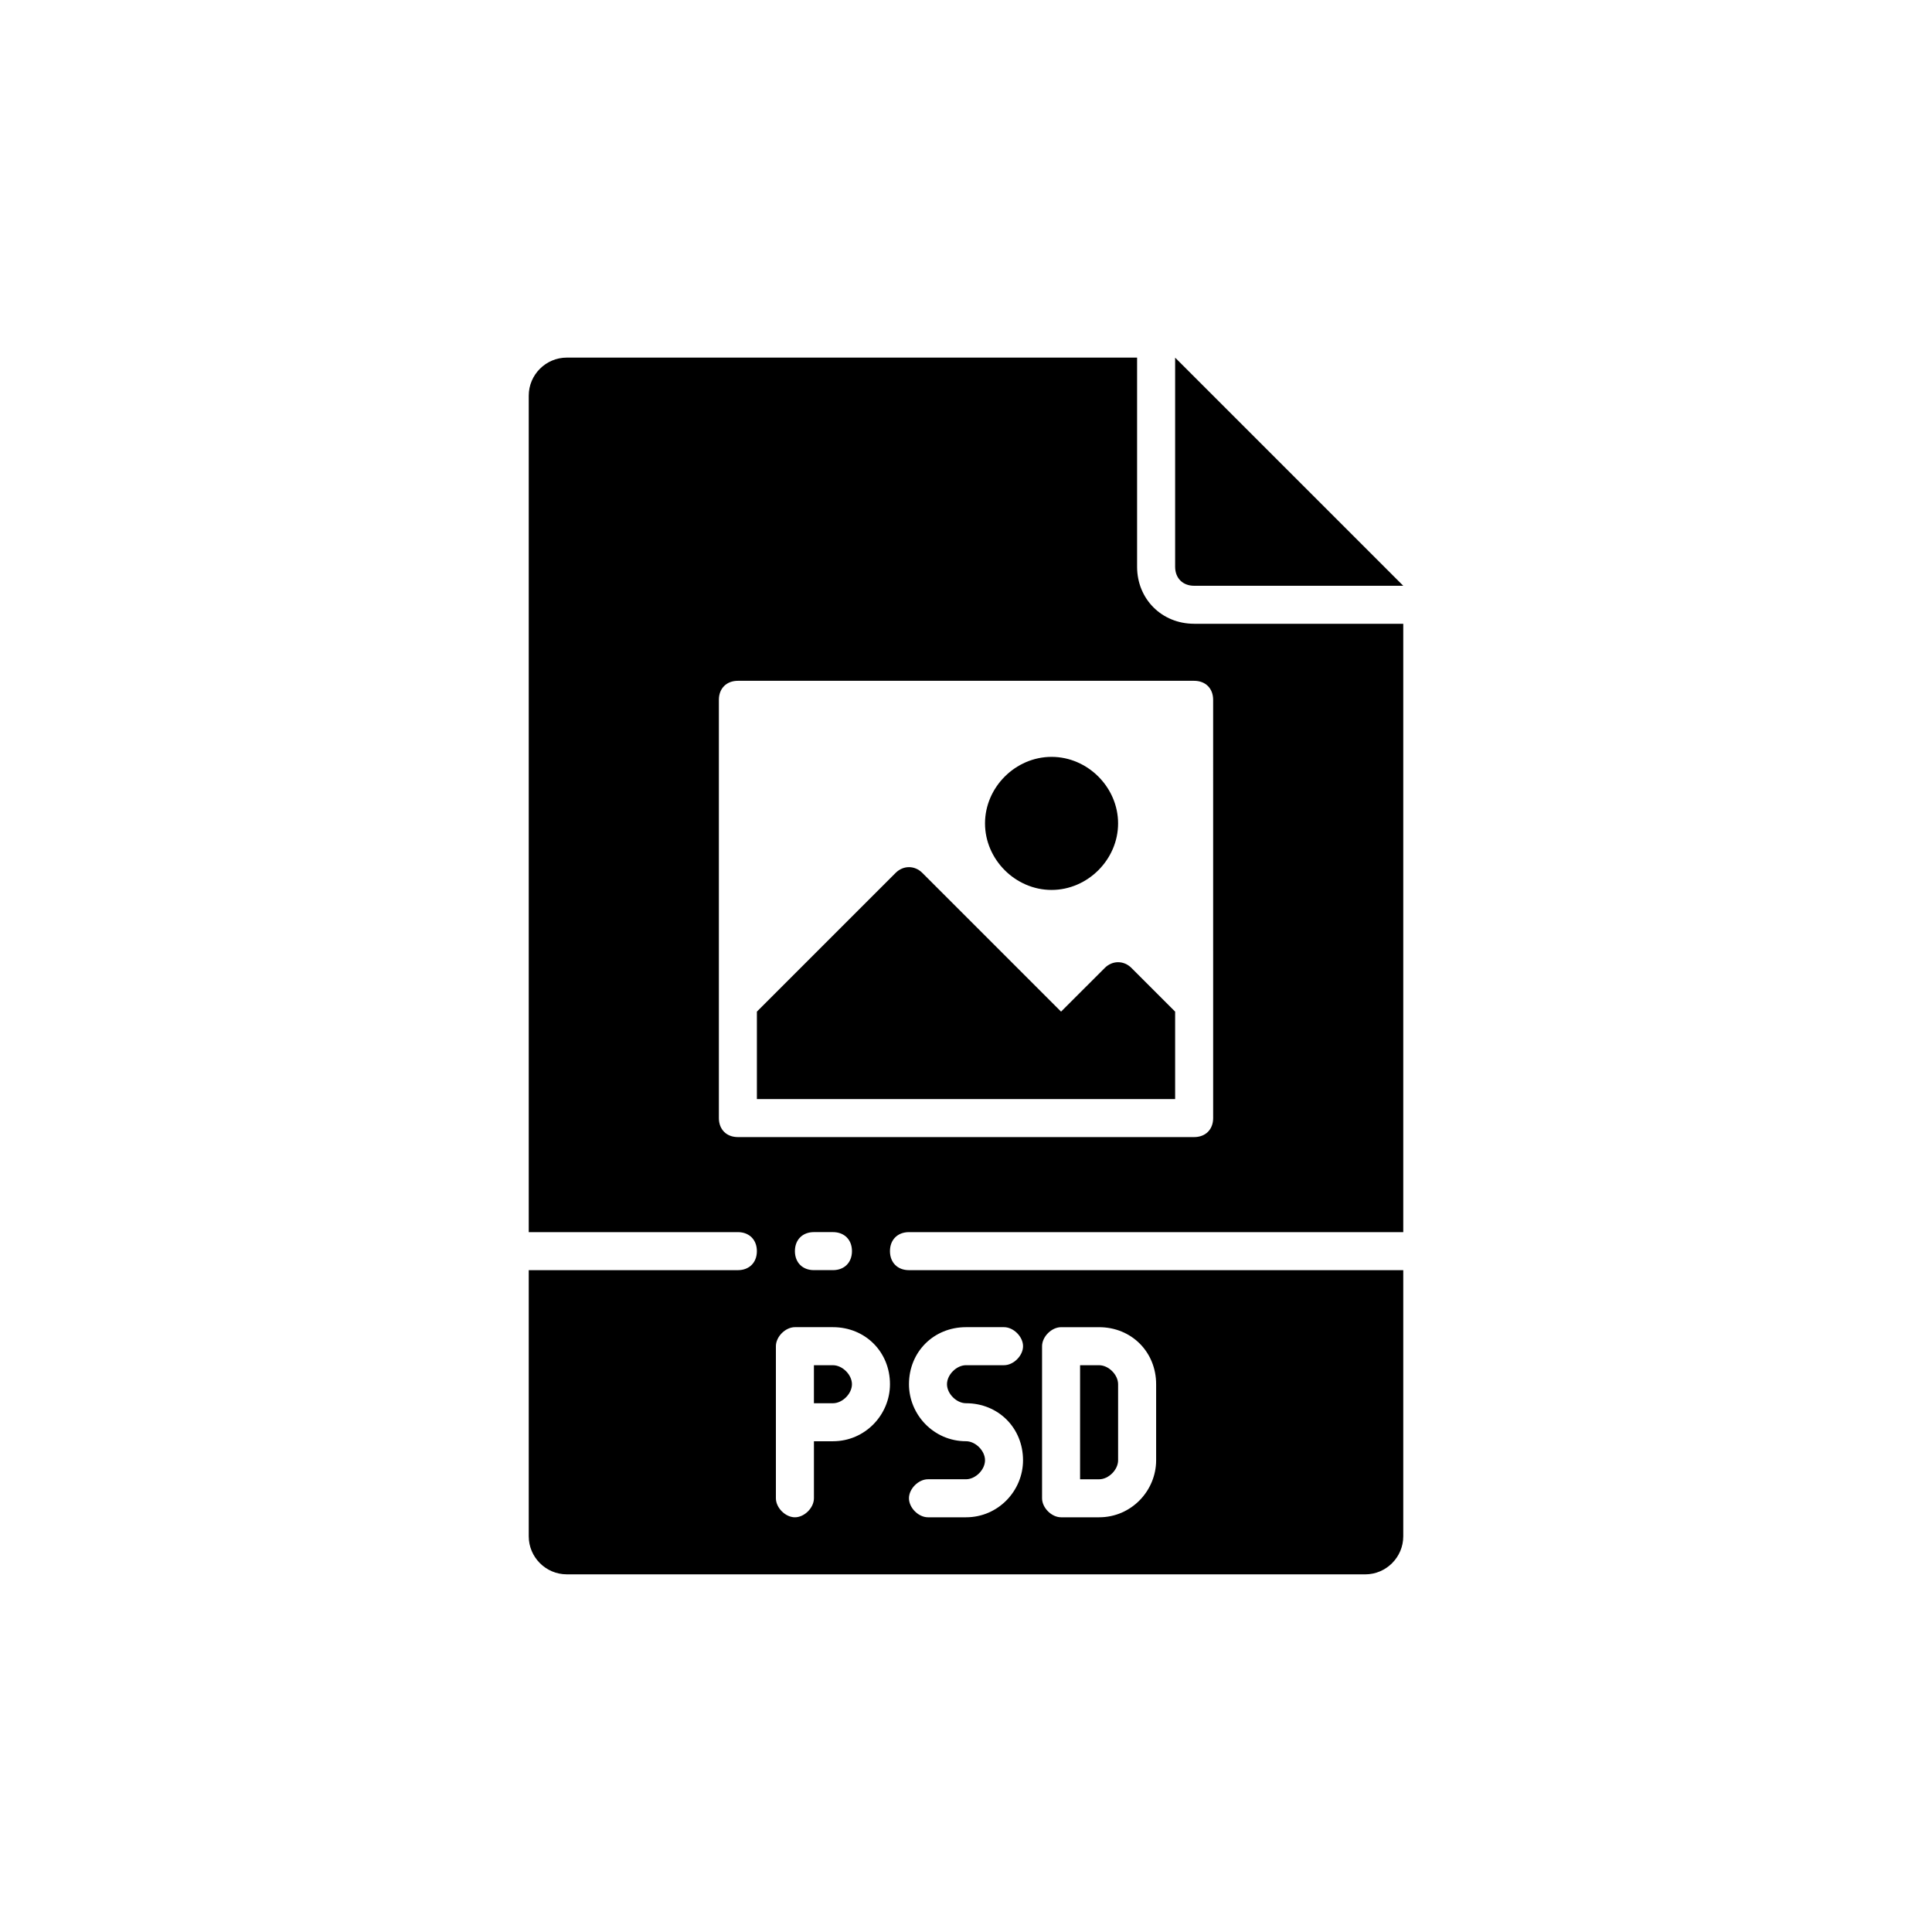
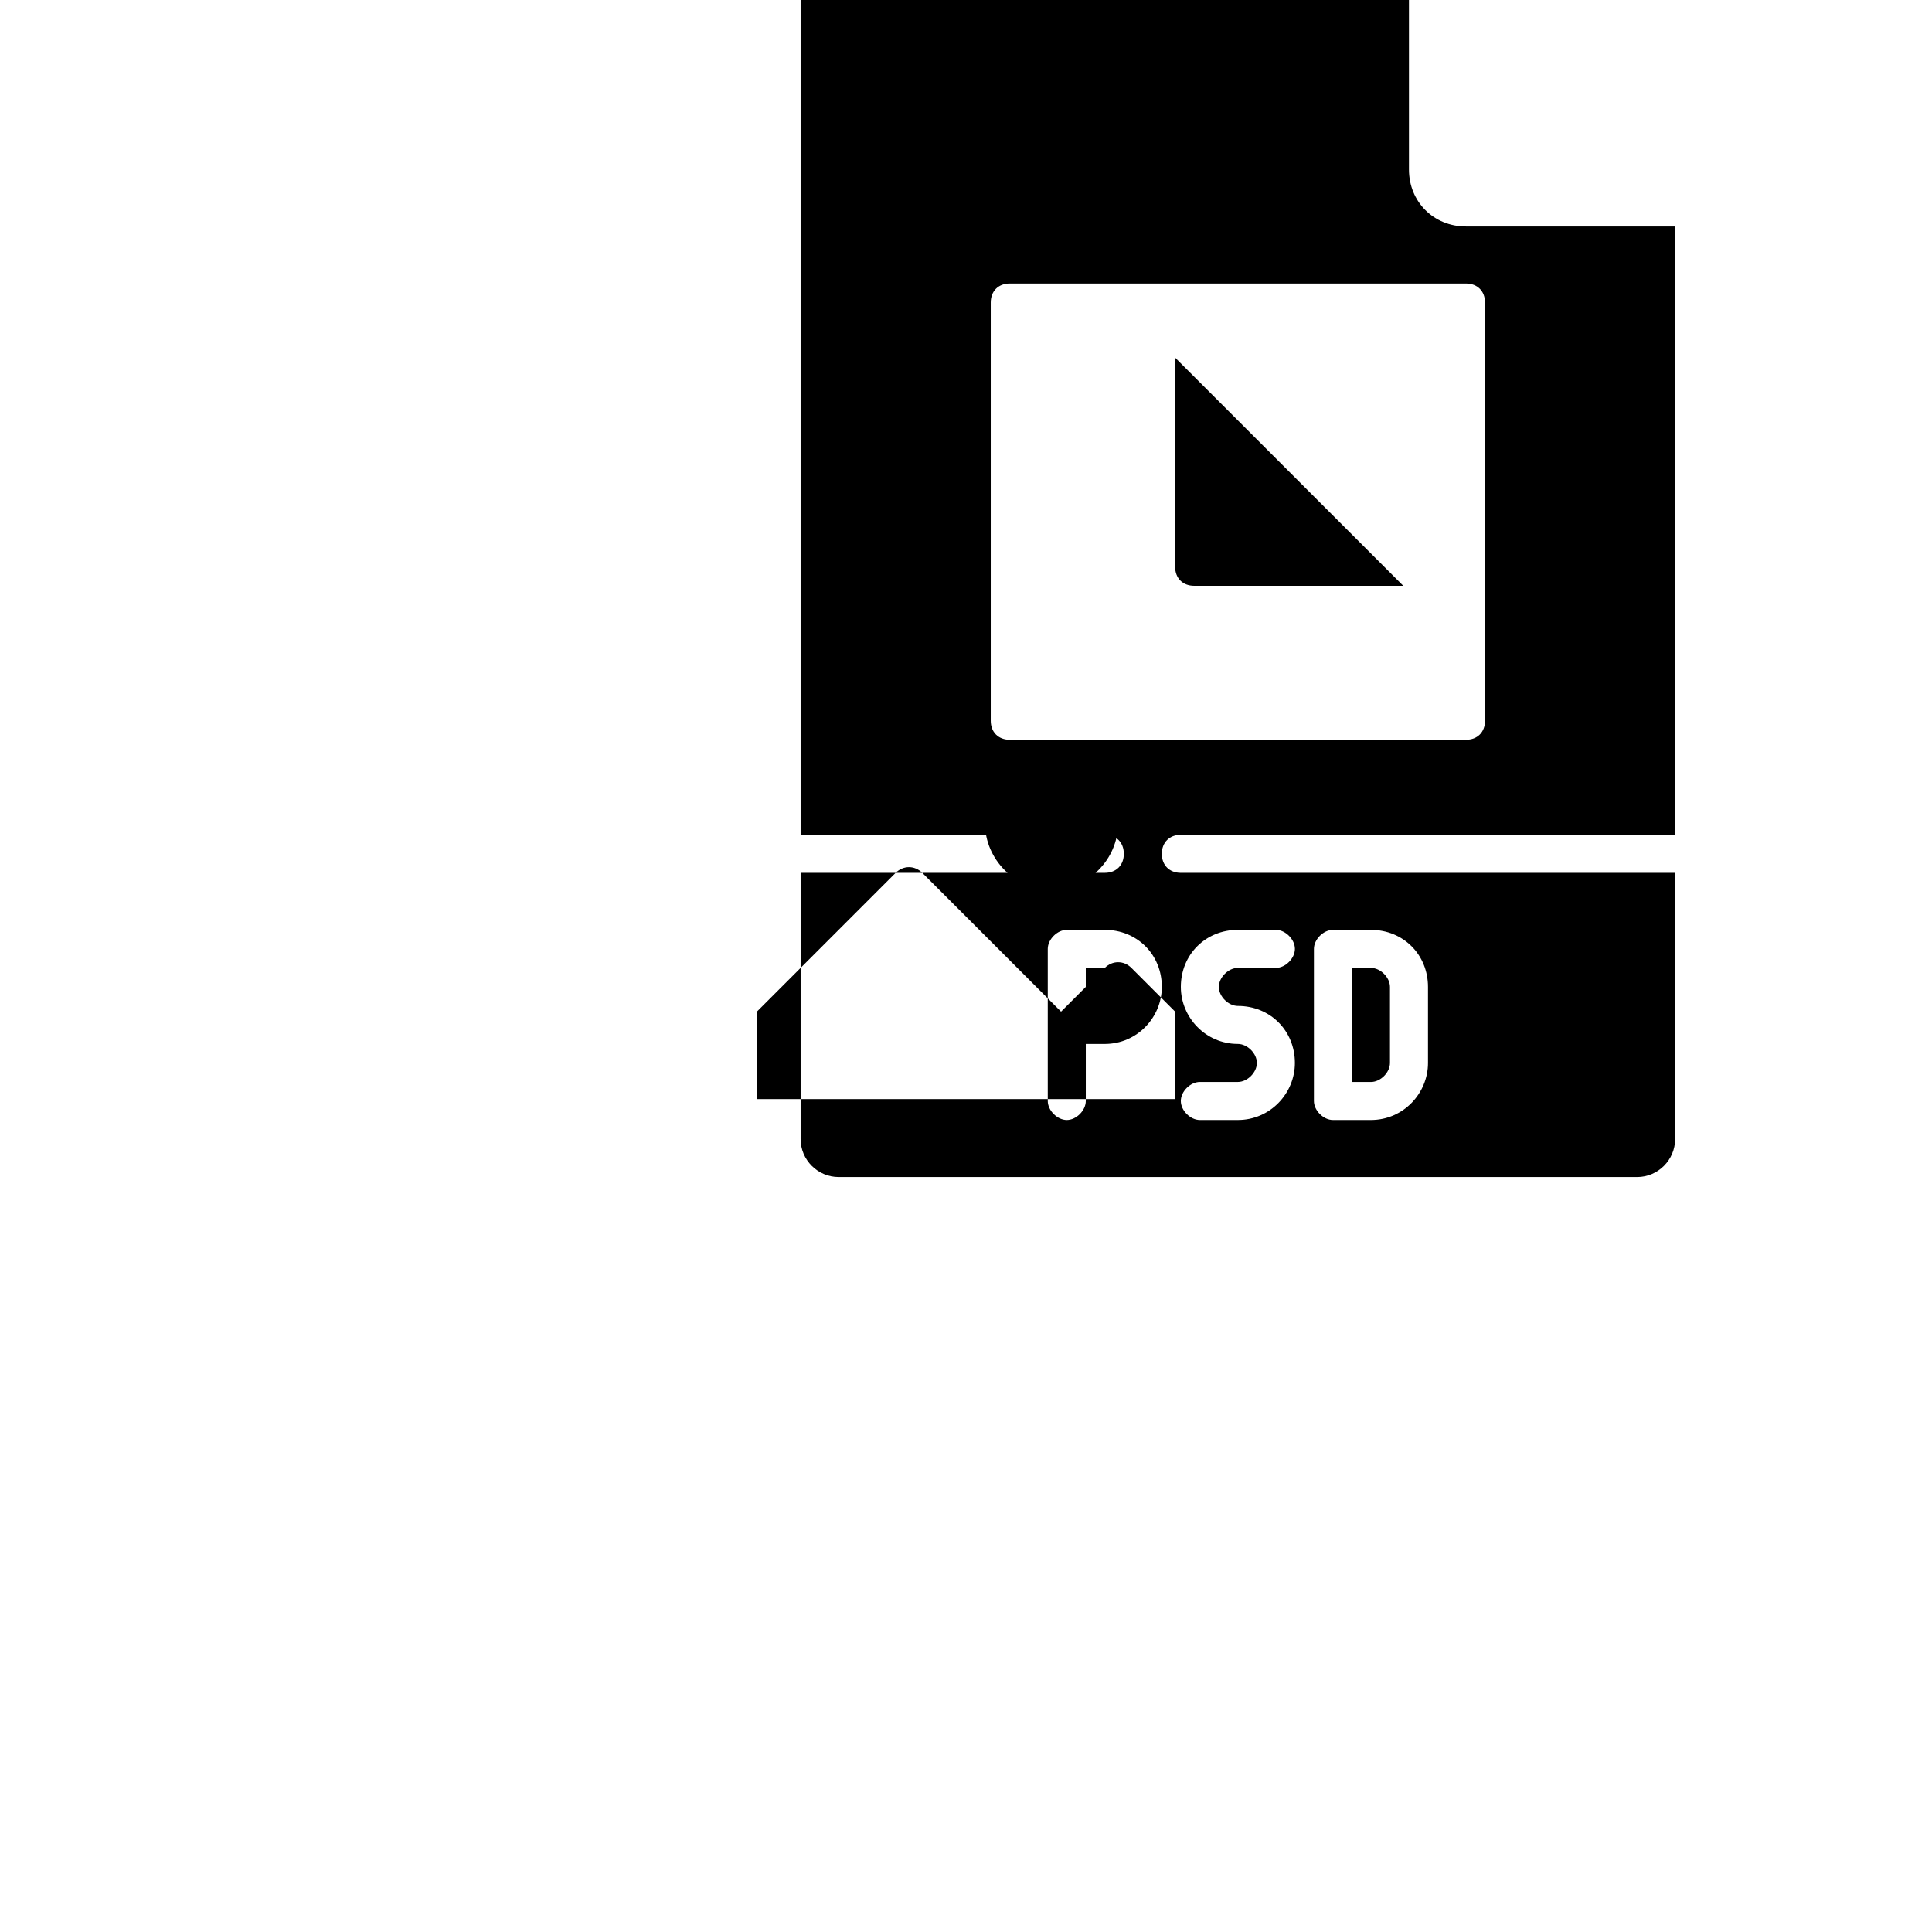
<svg xmlns="http://www.w3.org/2000/svg" fill="#000000" width="800px" height="800px" version="1.1" viewBox="144 144 512 512">
-   <path d="m405.04 362.21c0-9.574 8.062-17.633 17.633-17.633 9.574 0 17.633 8.062 17.633 17.633 0 9.574-8.062 17.633-17.633 17.633-9.57 0.004-17.633-8.059-17.633-17.633zm55.422-62.973h55.418l-60.457-60.457v55.418c0 3.023 2.016 5.039 5.039 5.039zm-23.68 101.27-11.59 11.586-36.777-36.777c-2.016-2.016-5.039-2.016-7.055 0l-36.777 36.777v23.176h110.84v-23.176l-11.586-11.586c-2.016-2.016-5.039-2.016-7.055 0zm-72.047 105.29h-5.039v10.078h5.039c2.519 0 5.039-2.519 5.039-5.039 0-2.519-2.519-5.039-5.039-5.039zm75.574 25.191v-20.152c0-2.519-2.519-5.039-5.039-5.039h-5.039v30.23h5.039c2.519 0 5.039-2.519 5.039-5.039zm20.152-221.68h55.418v161.22h-130.99c-3.023 0-5.039 2.016-5.039 5.039 0 3.023 2.016 5.039 5.039 5.039h130.99v70.535c0 5.543-4.535 10.078-10.078 10.078l-211.6-0.004c-5.543 0-10.078-4.535-10.078-10.078v-70.531h55.418c3.023 0 5.039-2.016 5.039-5.039 0-3.023-2.016-5.039-5.039-5.039h-55.418v-221.68c0-5.543 4.535-10.078 10.078-10.078h151.14v55.418c-0.004 8.566 6.547 15.117 15.113 15.117zm-40.305 231.75c0 2.519 2.519 5.039 5.039 5.039h10.078c8.566 0 15.113-7.055 15.113-15.113v-20.152c0-8.566-6.551-15.113-15.113-15.113h-10.078c-2.519 0-5.039 2.519-5.039 5.039zm-15.117-10.078c0 2.519-2.519 5.039-5.039 5.039h-10.078c-2.519 0-5.039 2.519-5.039 5.039 0 2.519 2.519 5.039 5.039 5.039h10.078c8.566 0 15.113-7.055 15.113-15.113 0-8.566-6.551-15.113-15.113-15.113-2.519 0-5.039-2.519-5.039-5.039 0-2.519 2.519-5.039 5.039-5.039h10.078c2.519 0 5.039-2.519 5.039-5.039s-2.519-5.039-5.039-5.039h-10.078c-8.566 0-15.113 6.551-15.113 15.113 0 8.062 6.551 15.113 15.113 15.113 2.519 0 5.039 2.519 5.039 5.039zm-25.188-20.152c0-8.566-6.551-15.113-15.113-15.113h-10.078c-2.519 0-5.039 2.519-5.039 5.039v40.305c0 2.519 2.519 5.039 5.039 5.039s5.039-2.519 5.039-5.039v-15.113h5.039c8.562-0.004 15.113-7.055 15.113-15.117zm-20.152-30.227h5.039c3.023 0 5.039-2.016 5.039-5.039 0-3.023-2.016-5.039-5.039-5.039h-5.039c-3.023 0-5.039 2.016-5.039 5.039 0 3.023 2.016 5.039 5.039 5.039zm100.76-156.18h-120.91c-3.023 0-5.039 2.016-5.039 5.039v110.84c0 3.023 2.016 5.039 5.039 5.039h120.91c3.023 0 5.039-2.016 5.039-5.039l-0.004-110.84c0-3.023-2.016-5.039-5.035-5.039z" />
+   <path d="m405.04 362.21c0-9.574 8.062-17.633 17.633-17.633 9.574 0 17.633 8.062 17.633 17.633 0 9.574-8.062 17.633-17.633 17.633-9.57 0.004-17.633-8.059-17.633-17.633zm55.422-62.973h55.418l-60.457-60.457v55.418c0 3.023 2.016 5.039 5.039 5.039zm-23.68 101.27-11.59 11.586-36.777-36.777c-2.016-2.016-5.039-2.016-7.055 0l-36.777 36.777v23.176h110.84v-23.176l-11.586-11.586c-2.016-2.016-5.039-2.016-7.055 0zh-5.039v10.078h5.039c2.519 0 5.039-2.519 5.039-5.039 0-2.519-2.519-5.039-5.039-5.039zm75.574 25.191v-20.152c0-2.519-2.519-5.039-5.039-5.039h-5.039v30.23h5.039c2.519 0 5.039-2.519 5.039-5.039zm20.152-221.68h55.418v161.22h-130.99c-3.023 0-5.039 2.016-5.039 5.039 0 3.023 2.016 5.039 5.039 5.039h130.99v70.535c0 5.543-4.535 10.078-10.078 10.078l-211.6-0.004c-5.543 0-10.078-4.535-10.078-10.078v-70.531h55.418c3.023 0 5.039-2.016 5.039-5.039 0-3.023-2.016-5.039-5.039-5.039h-55.418v-221.68c0-5.543 4.535-10.078 10.078-10.078h151.14v55.418c-0.004 8.566 6.547 15.117 15.113 15.117zm-40.305 231.75c0 2.519 2.519 5.039 5.039 5.039h10.078c8.566 0 15.113-7.055 15.113-15.113v-20.152c0-8.566-6.551-15.113-15.113-15.113h-10.078c-2.519 0-5.039 2.519-5.039 5.039zm-15.117-10.078c0 2.519-2.519 5.039-5.039 5.039h-10.078c-2.519 0-5.039 2.519-5.039 5.039 0 2.519 2.519 5.039 5.039 5.039h10.078c8.566 0 15.113-7.055 15.113-15.113 0-8.566-6.551-15.113-15.113-15.113-2.519 0-5.039-2.519-5.039-5.039 0-2.519 2.519-5.039 5.039-5.039h10.078c2.519 0 5.039-2.519 5.039-5.039s-2.519-5.039-5.039-5.039h-10.078c-8.566 0-15.113 6.551-15.113 15.113 0 8.062 6.551 15.113 15.113 15.113 2.519 0 5.039 2.519 5.039 5.039zm-25.188-20.152c0-8.566-6.551-15.113-15.113-15.113h-10.078c-2.519 0-5.039 2.519-5.039 5.039v40.305c0 2.519 2.519 5.039 5.039 5.039s5.039-2.519 5.039-5.039v-15.113h5.039c8.562-0.004 15.113-7.055 15.113-15.117zm-20.152-30.227h5.039c3.023 0 5.039-2.016 5.039-5.039 0-3.023-2.016-5.039-5.039-5.039h-5.039c-3.023 0-5.039 2.016-5.039 5.039 0 3.023 2.016 5.039 5.039 5.039zm100.76-156.18h-120.91c-3.023 0-5.039 2.016-5.039 5.039v110.84c0 3.023 2.016 5.039 5.039 5.039h120.91c3.023 0 5.039-2.016 5.039-5.039l-0.004-110.84c0-3.023-2.016-5.039-5.035-5.039z" />
</svg>